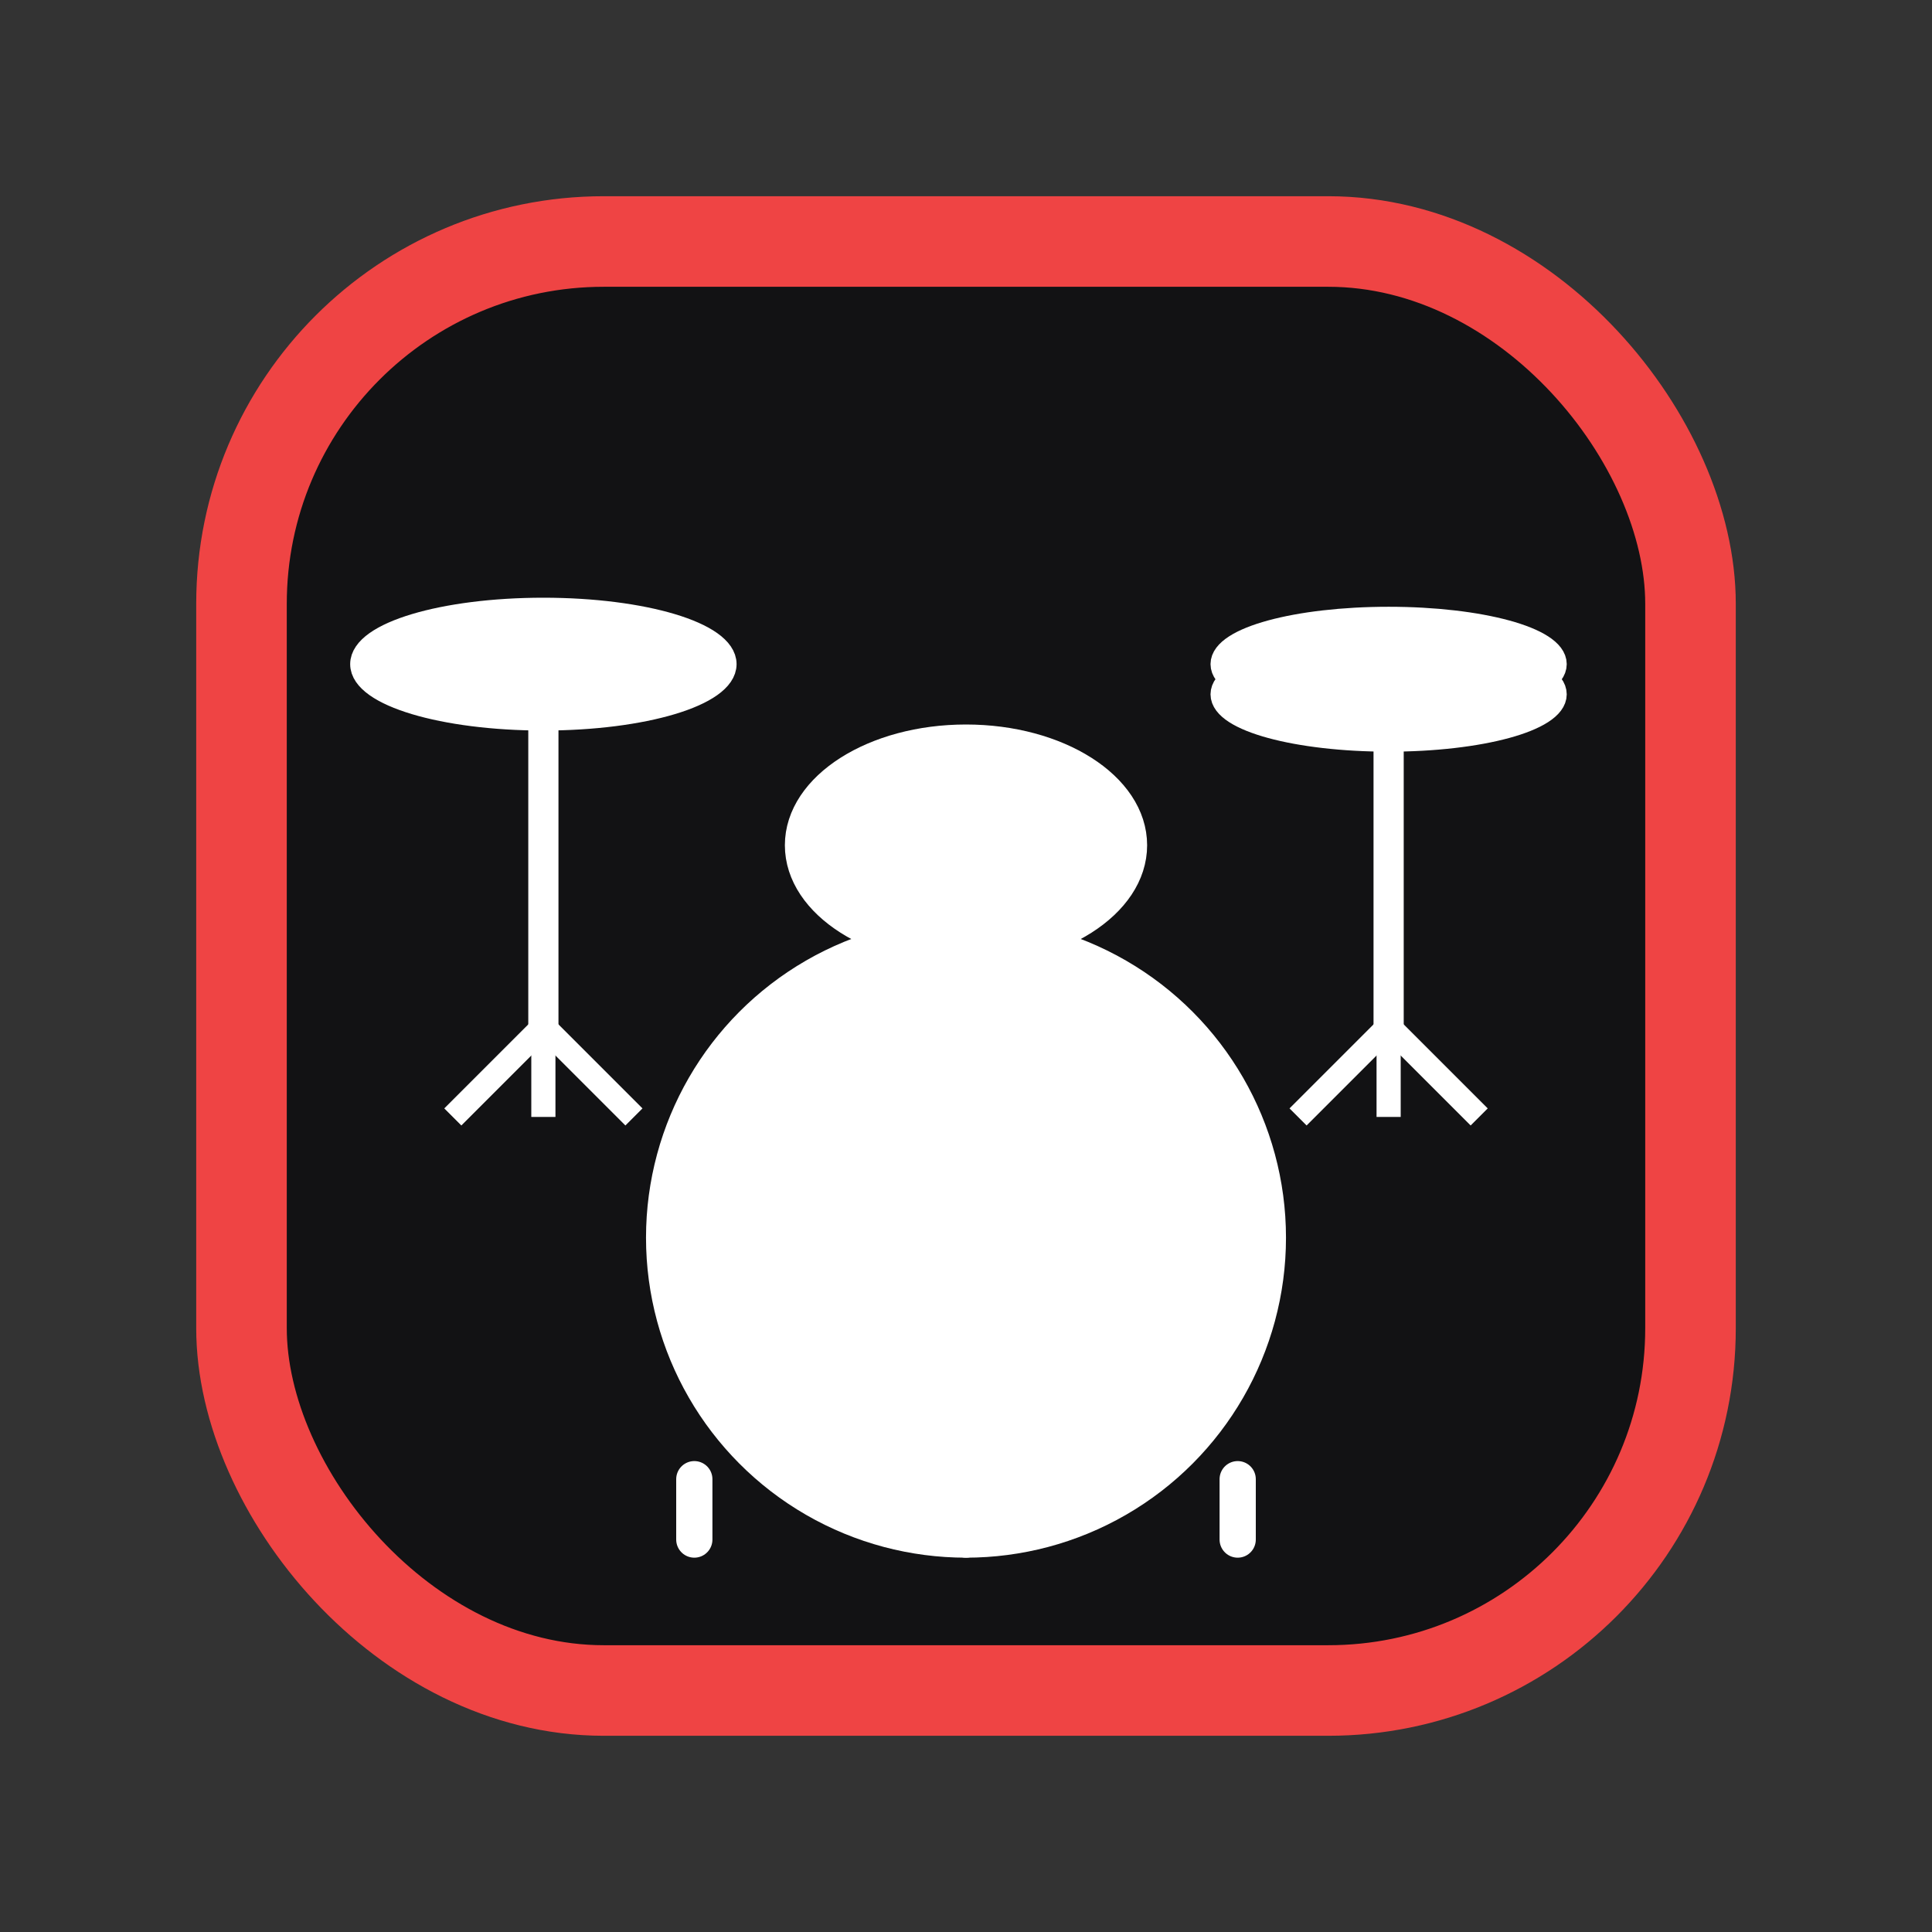
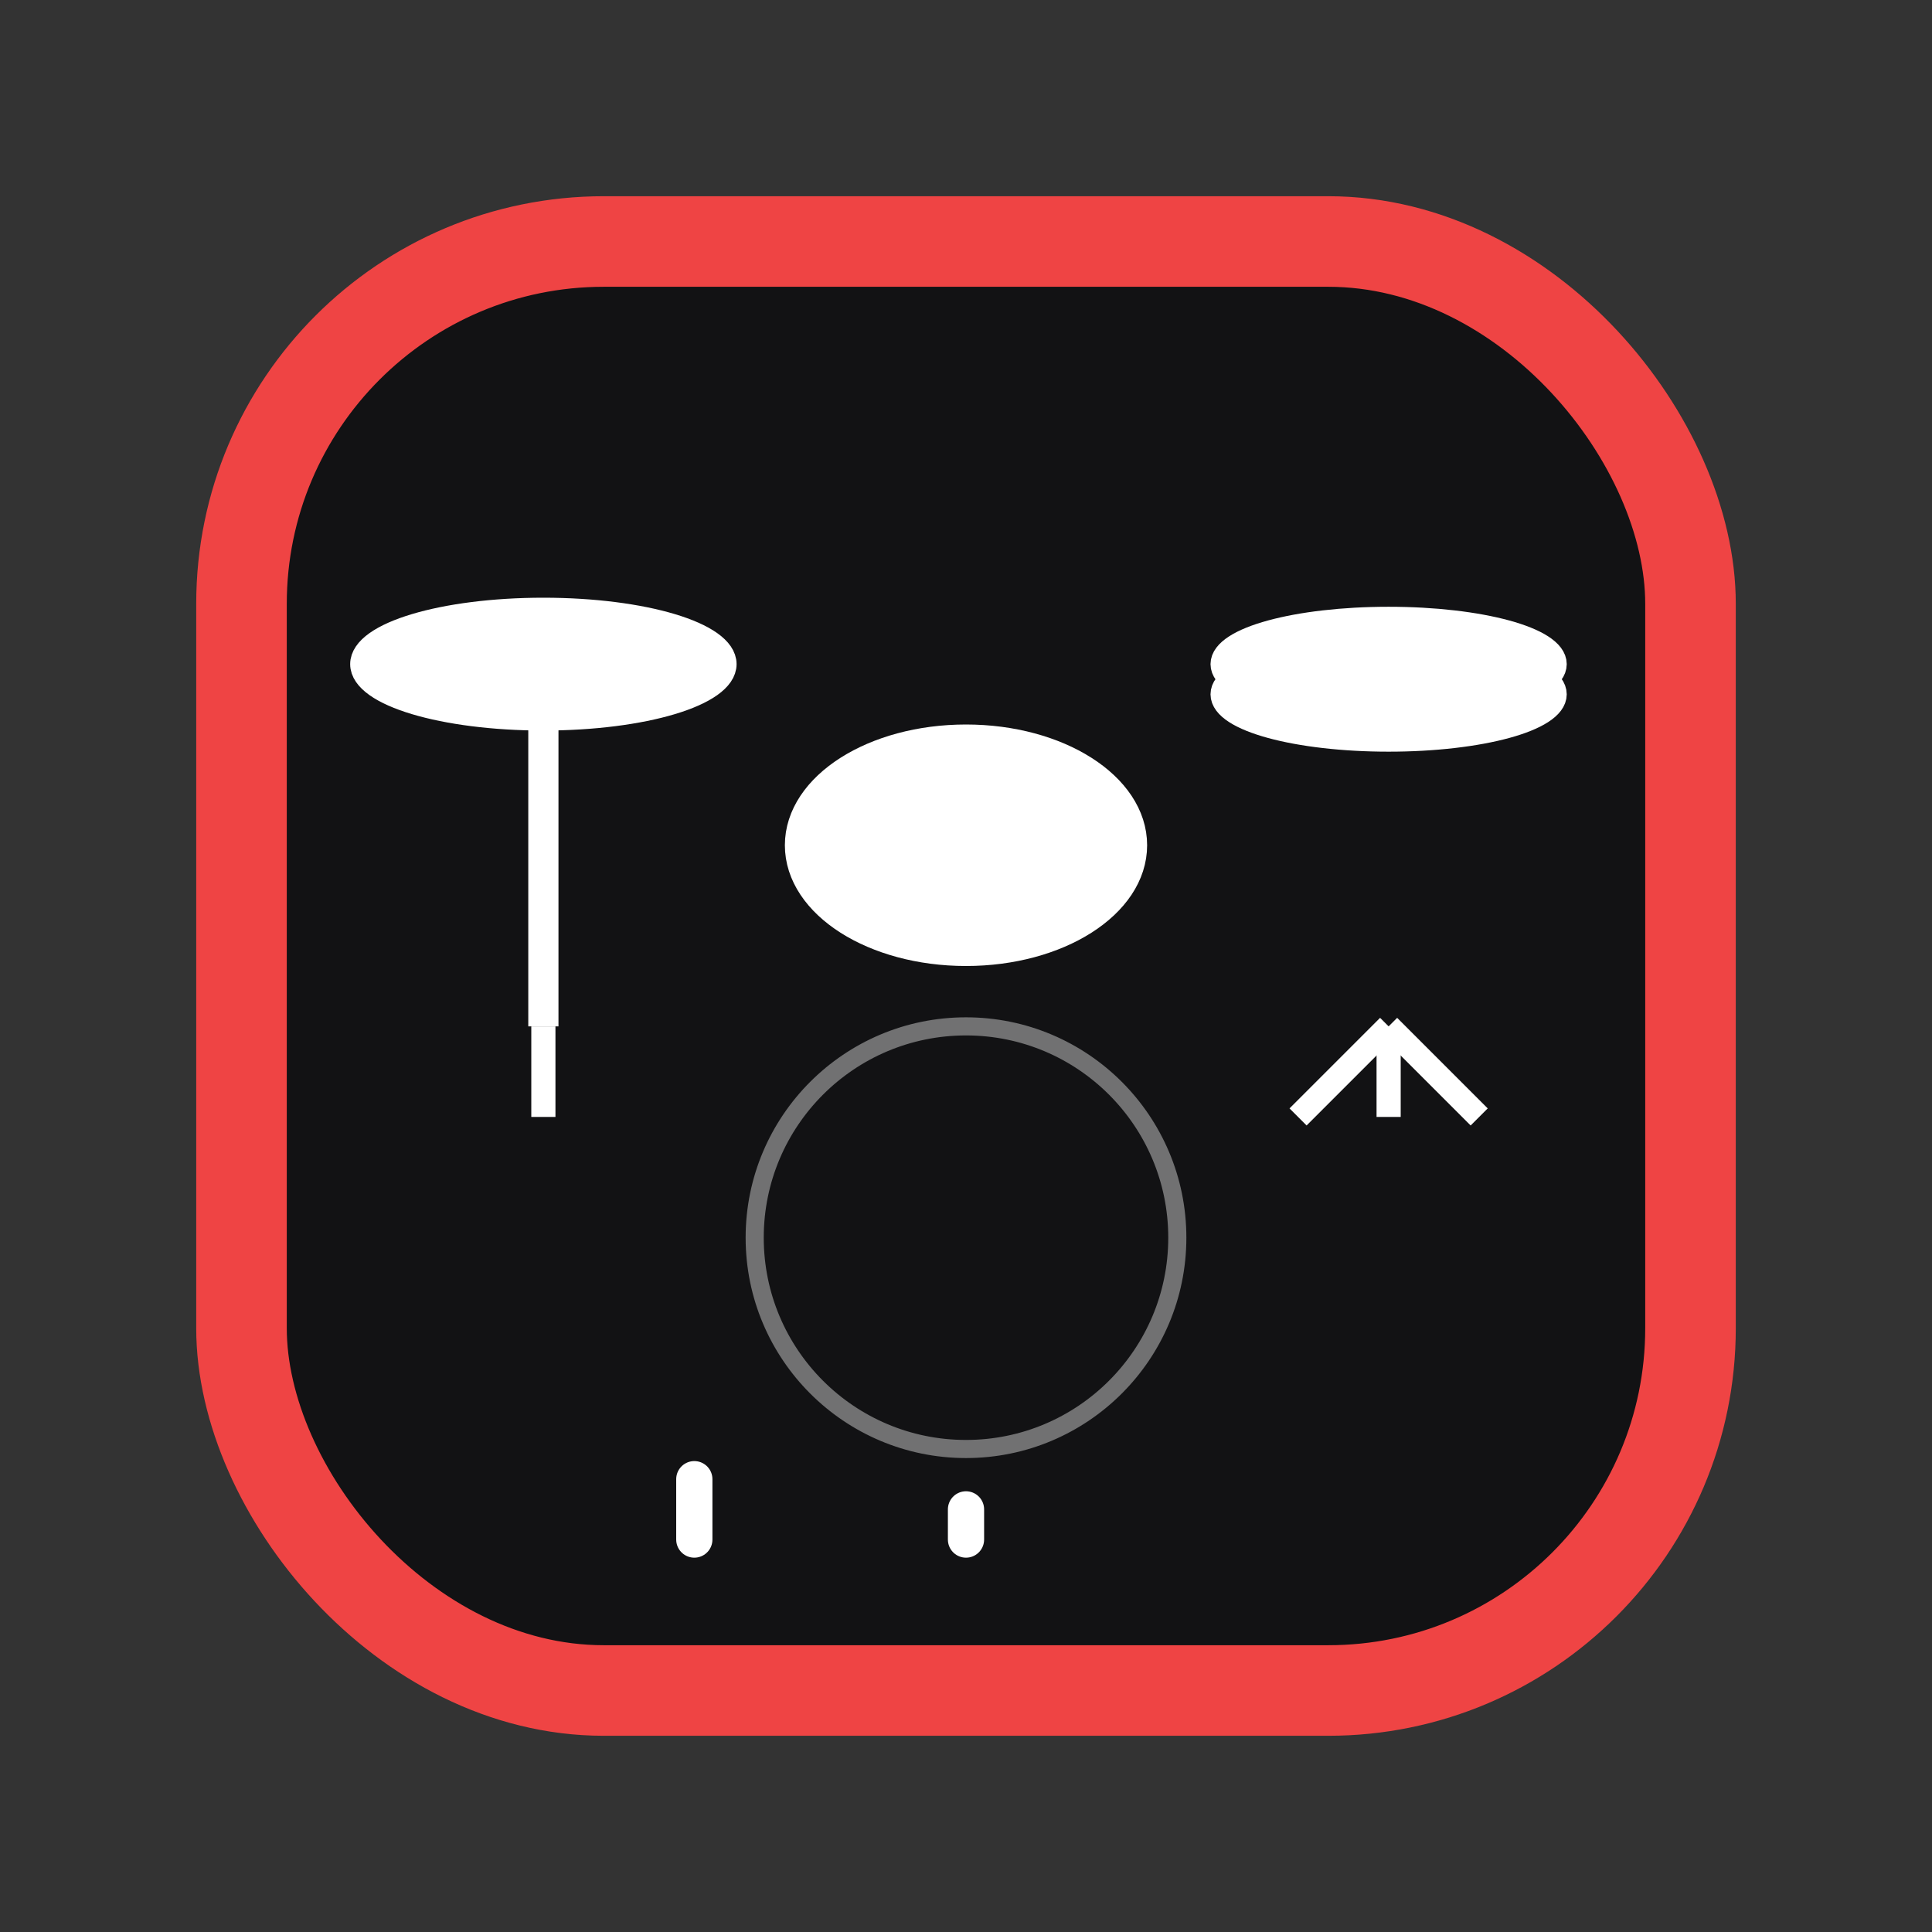
<svg xmlns="http://www.w3.org/2000/svg" width="64" height="64" viewBox="0 0 64 64" fill="none">
  <rect x="0" y="0" width="64" height="64" fill="#333333" stroke="none" />
  <rect x="8" y="8" width="48" height="48" rx="12" ry="12" fill="#121214" stroke="#ef4444" stroke-width="3" />
  <g transform="translate(0,0) scale(1)">
    <line x1="23" y1="49" x2="23" y2="51" stroke="#ffffff" stroke-width="1.2" stroke-linecap="round" />
    <line x1="32" y1="50" x2="32" y2="51" stroke="#ffffff" stroke-width="1.2" stroke-linecap="round" />
-     <line x1="41" y1="49" x2="41" y2="51" stroke="#ffffff" stroke-width="1.2" stroke-linecap="round" />
-     <circle cx="32" cy="41" r="10" fill="#ffffff" stroke="#ffffff" stroke-width="1.2" />
    <circle cx="32" cy="41" r="7" fill="none" stroke="#ffffff" stroke-width="0.6" opacity="0.4" />
    <ellipse cx="32" cy="28" rx="5.5" ry="3.5" fill="#ffffff" stroke="#ffffff" stroke-width="1" />
    <ellipse cx="32" cy="27.3" rx="5.5" ry="1.2" fill="none" stroke="#ffffff" stroke-width="0.5" />
    <ellipse cx="18" cy="22" rx="6" ry="1.8" fill="#ffffff" stroke="#ffffff" stroke-width="0.8" />
    <ellipse cx="46" cy="23" rx="5.5" ry="1.5" fill="#ffffff" stroke="#ffffff" stroke-width="0.8" />
    <ellipse cx="46" cy="22" rx="5.5" ry="1.5" fill="#ffffff" stroke="#ffffff" stroke-width="0.8" />
    <line x1="18" y1="23.8" x2="18" y2="34" stroke="#ffffff" stroke-width="1" />
-     <line x1="18" y1="34" x2="15" y2="37" stroke="#ffffff" stroke-width="0.8" />
-     <line x1="18" y1="34" x2="21" y2="37" stroke="#ffffff" stroke-width="0.8" />
    <line x1="18" y1="34" x2="18" y2="37" stroke="#ffffff" stroke-width="0.8" />
-     <line x1="46" y1="24.5" x2="46" y2="34" stroke="#ffffff" stroke-width="1" />
    <line x1="46" y1="34" x2="43" y2="37" stroke="#ffffff" stroke-width="0.8" />
    <line x1="46" y1="34" x2="49" y2="37" stroke="#ffffff" stroke-width="0.8" />
    <line x1="46" y1="34" x2="46" y2="37" stroke="#ffffff" stroke-width="0.8" />
  </g>
</svg>